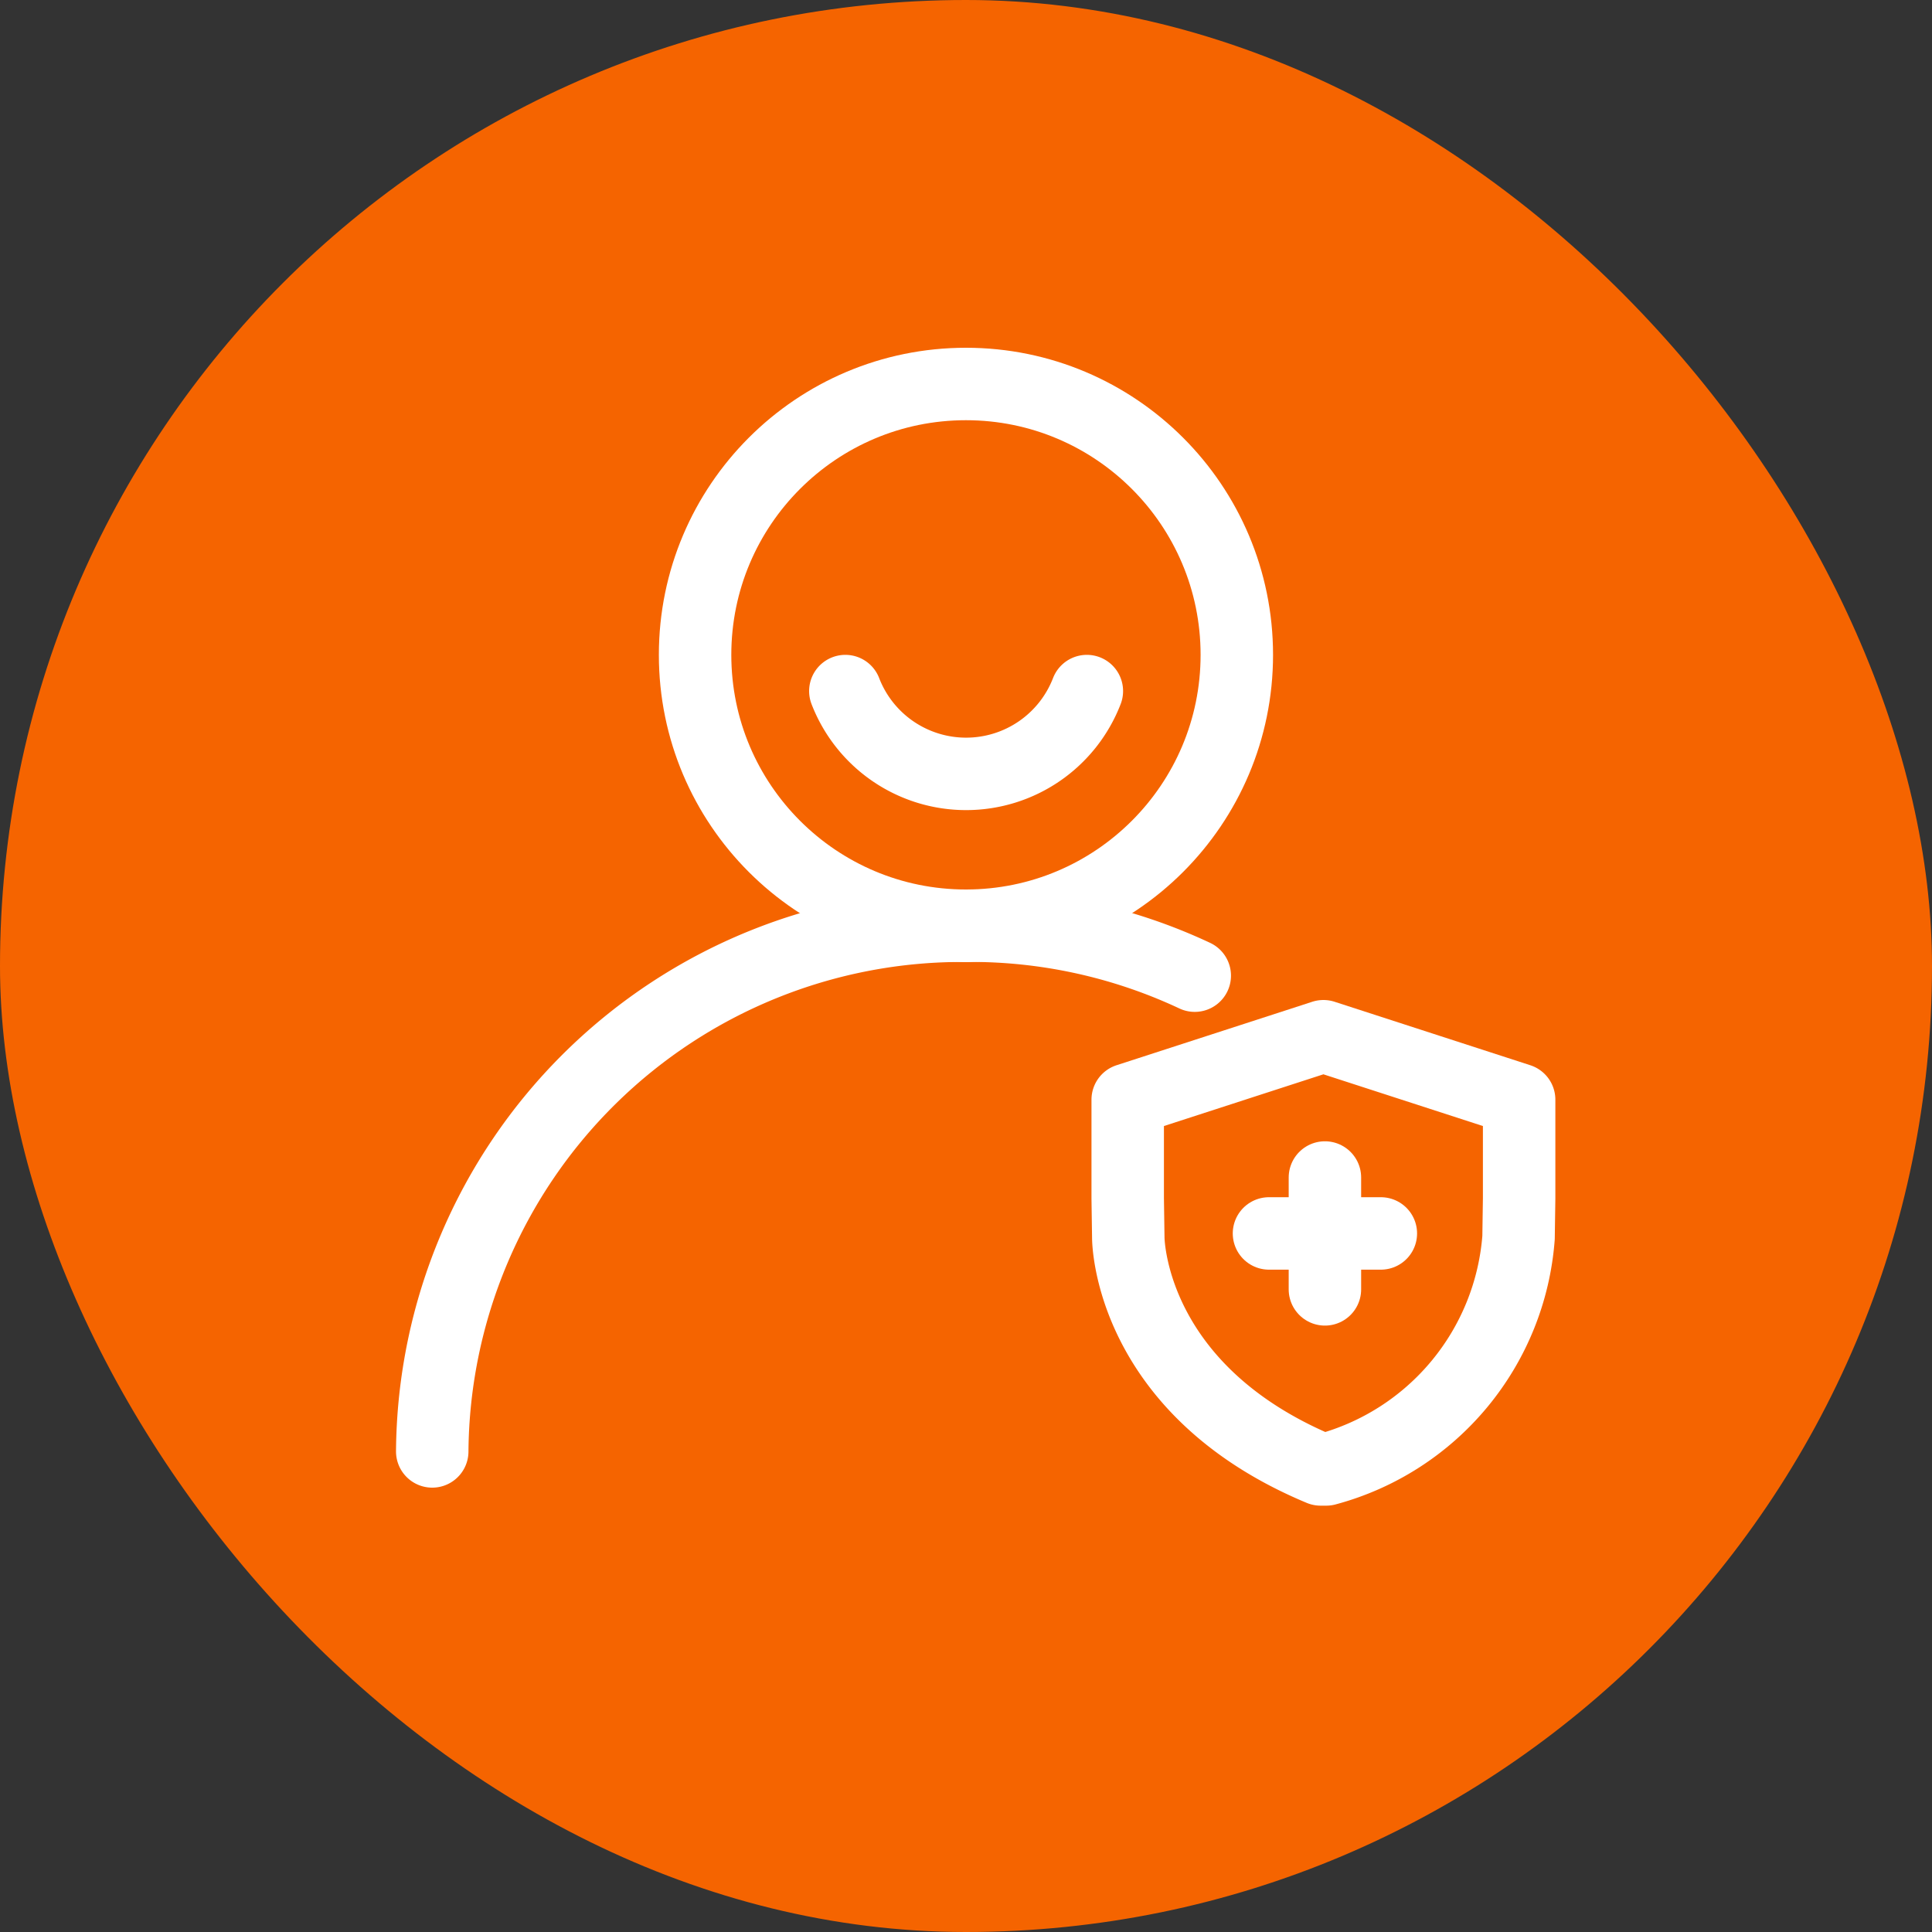
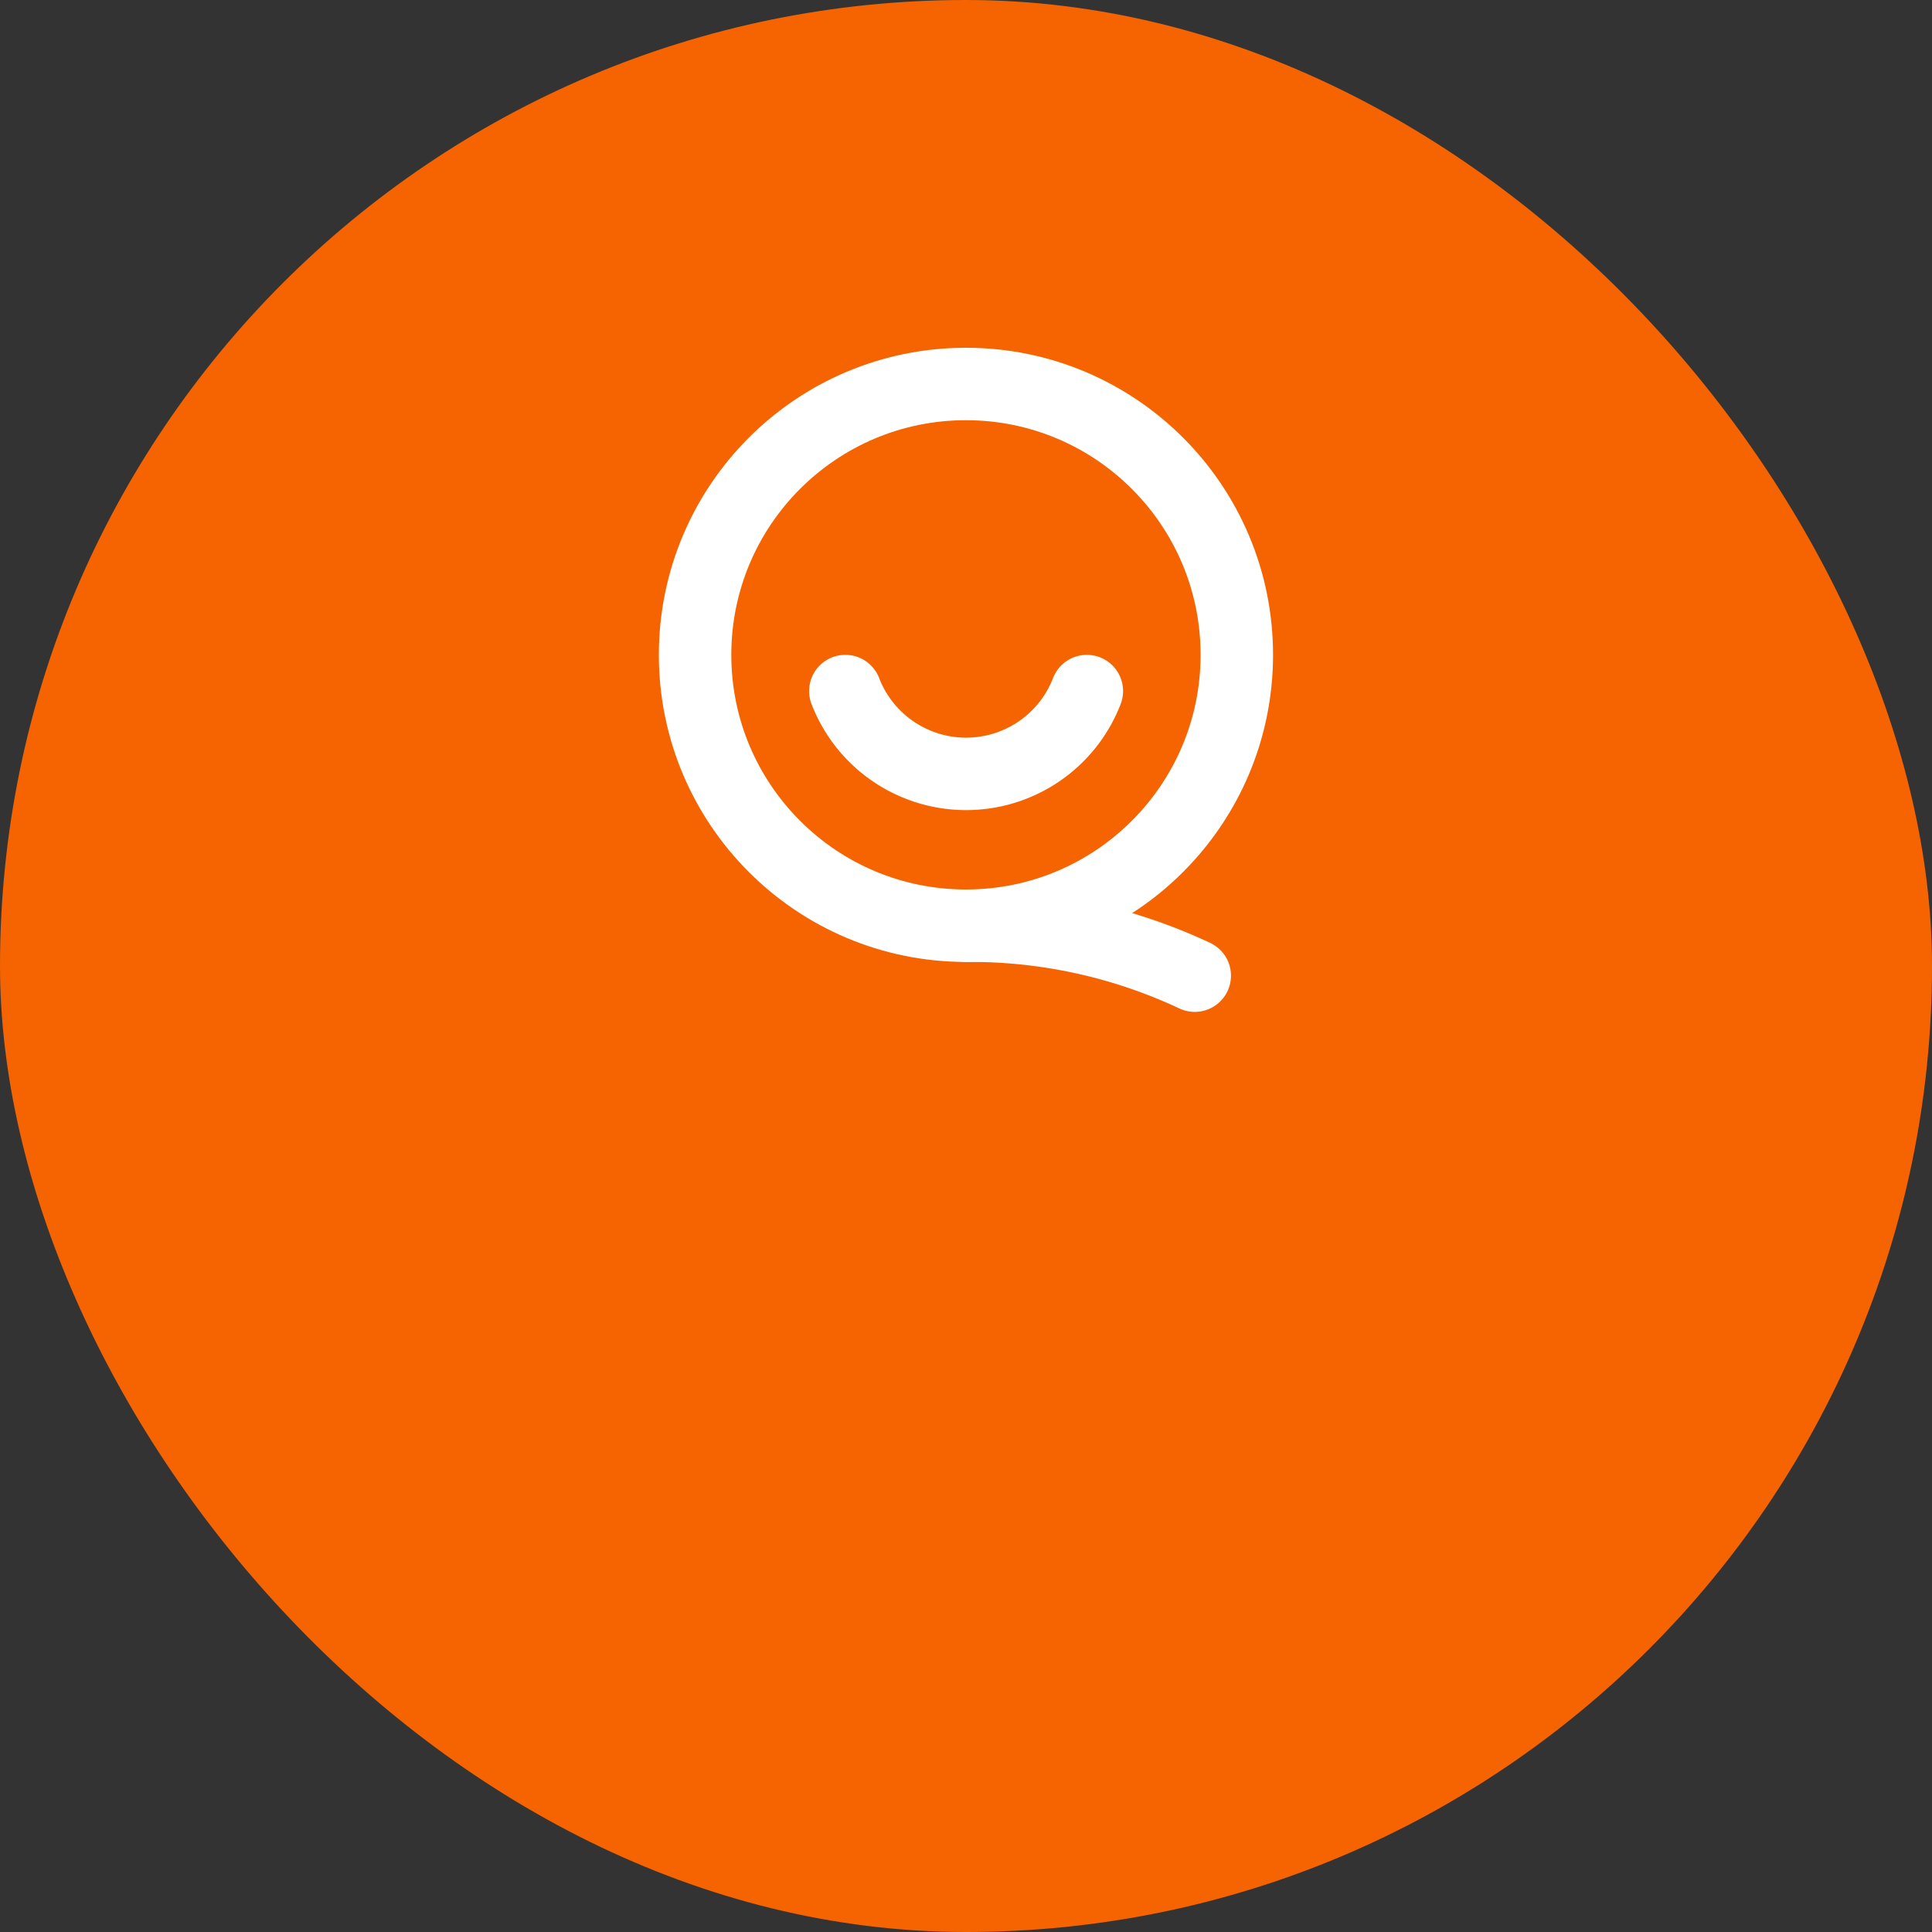
<svg xmlns="http://www.w3.org/2000/svg" id="ic_02_1_40" width="40" height="40" viewBox="0 0 40 40">
  <rect x="0" y="0" width="40" height="40" fill="#333333" stroke="none" />
  <defs>
    <style>
            .cls-3{fill:none;stroke:#fff;stroke-linecap:round;stroke-width:1.5px;stroke-linejoin:round}
        </style>
  </defs>
  <rect id="사각형_13814" data-name="사각형 13814" width="40" height="40" rx="20" style="fill:#f56400" />
  <g id="그룹_68307" data-name="그룹 68307" transform="translate(18820 9053)">
    <path id="사각형_13822" data-name="사각형 13822" transform="translate(-18813 -9047)" style="fill:none" d="M0 0h26v26H0z" />
    <g id="그룹_68245" data-name="그룹 68245" transform="translate(-18811.051 -9045.05)">
      <circle id="타원_1784" data-name="타원 1784" class="cls-3" cx="5.608" cy="5.608" r="5.608" transform="translate(5.442)" />
      <g id="그룹_66172" data-name="그룹 66172" transform="translate(0 11.216)">
        <path id="패스_17147" data-name="패스 17147" class="cls-3" d="M3375.737 817.789a10.923 10.923 0 0 0-4.737-1.034" transform="translate(-3359.95 -816.755)" />
-         <path id="패스_17147-2" data-name="패스 17147" class="cls-3" d="M3365.05 816.756a10.967 10.967 0 0 0-11.05 10.883" transform="translate(-3354 -816.755)" />
      </g>
      <path id="패스_17148" data-name="패스 17148" d="M3367.158 809.282a2.68 2.68 0 0 0 5 0" transform="translate(-3358.605 -802.924)" style="stroke:#fff;stroke-linecap:round;stroke-width:1.5px;fill:none" />
      <g id="그룹_68244" data-name="그룹 68244" transform="translate(14.399 13.504)">
-         <path id="패스_18033" data-name="패스 18033" d="M1286.508 874.136v-2.047l4.052-1.314 4.052 1.314v2.047l-.012.808a5.392 5.392 0 0 1-3.982 4.8h-.116c-3.994-1.666-3.982-4.8-3.982-4.8z" transform="translate(-1286.508 -870.775)" style="stroke-miterlimit:10;stroke-linejoin:round;stroke:#fff;stroke-linecap:round;stroke-width:1.5px;fill:none" />
        <g id="그룹_68243" data-name="그룹 68243" transform="translate(2.925 2.925)">
-           <path id="선_1349" data-name="선 1349" class="cls-3" transform="translate(1.158)" d="M0 0v2.316" />
-           <path id="선_1350" data-name="선 1350" class="cls-3" transform="translate(0 1.158)" d="M2.316 0H0" />
-         </g>
+           </g>
      </g>
    </g>
  </g>
</svg>